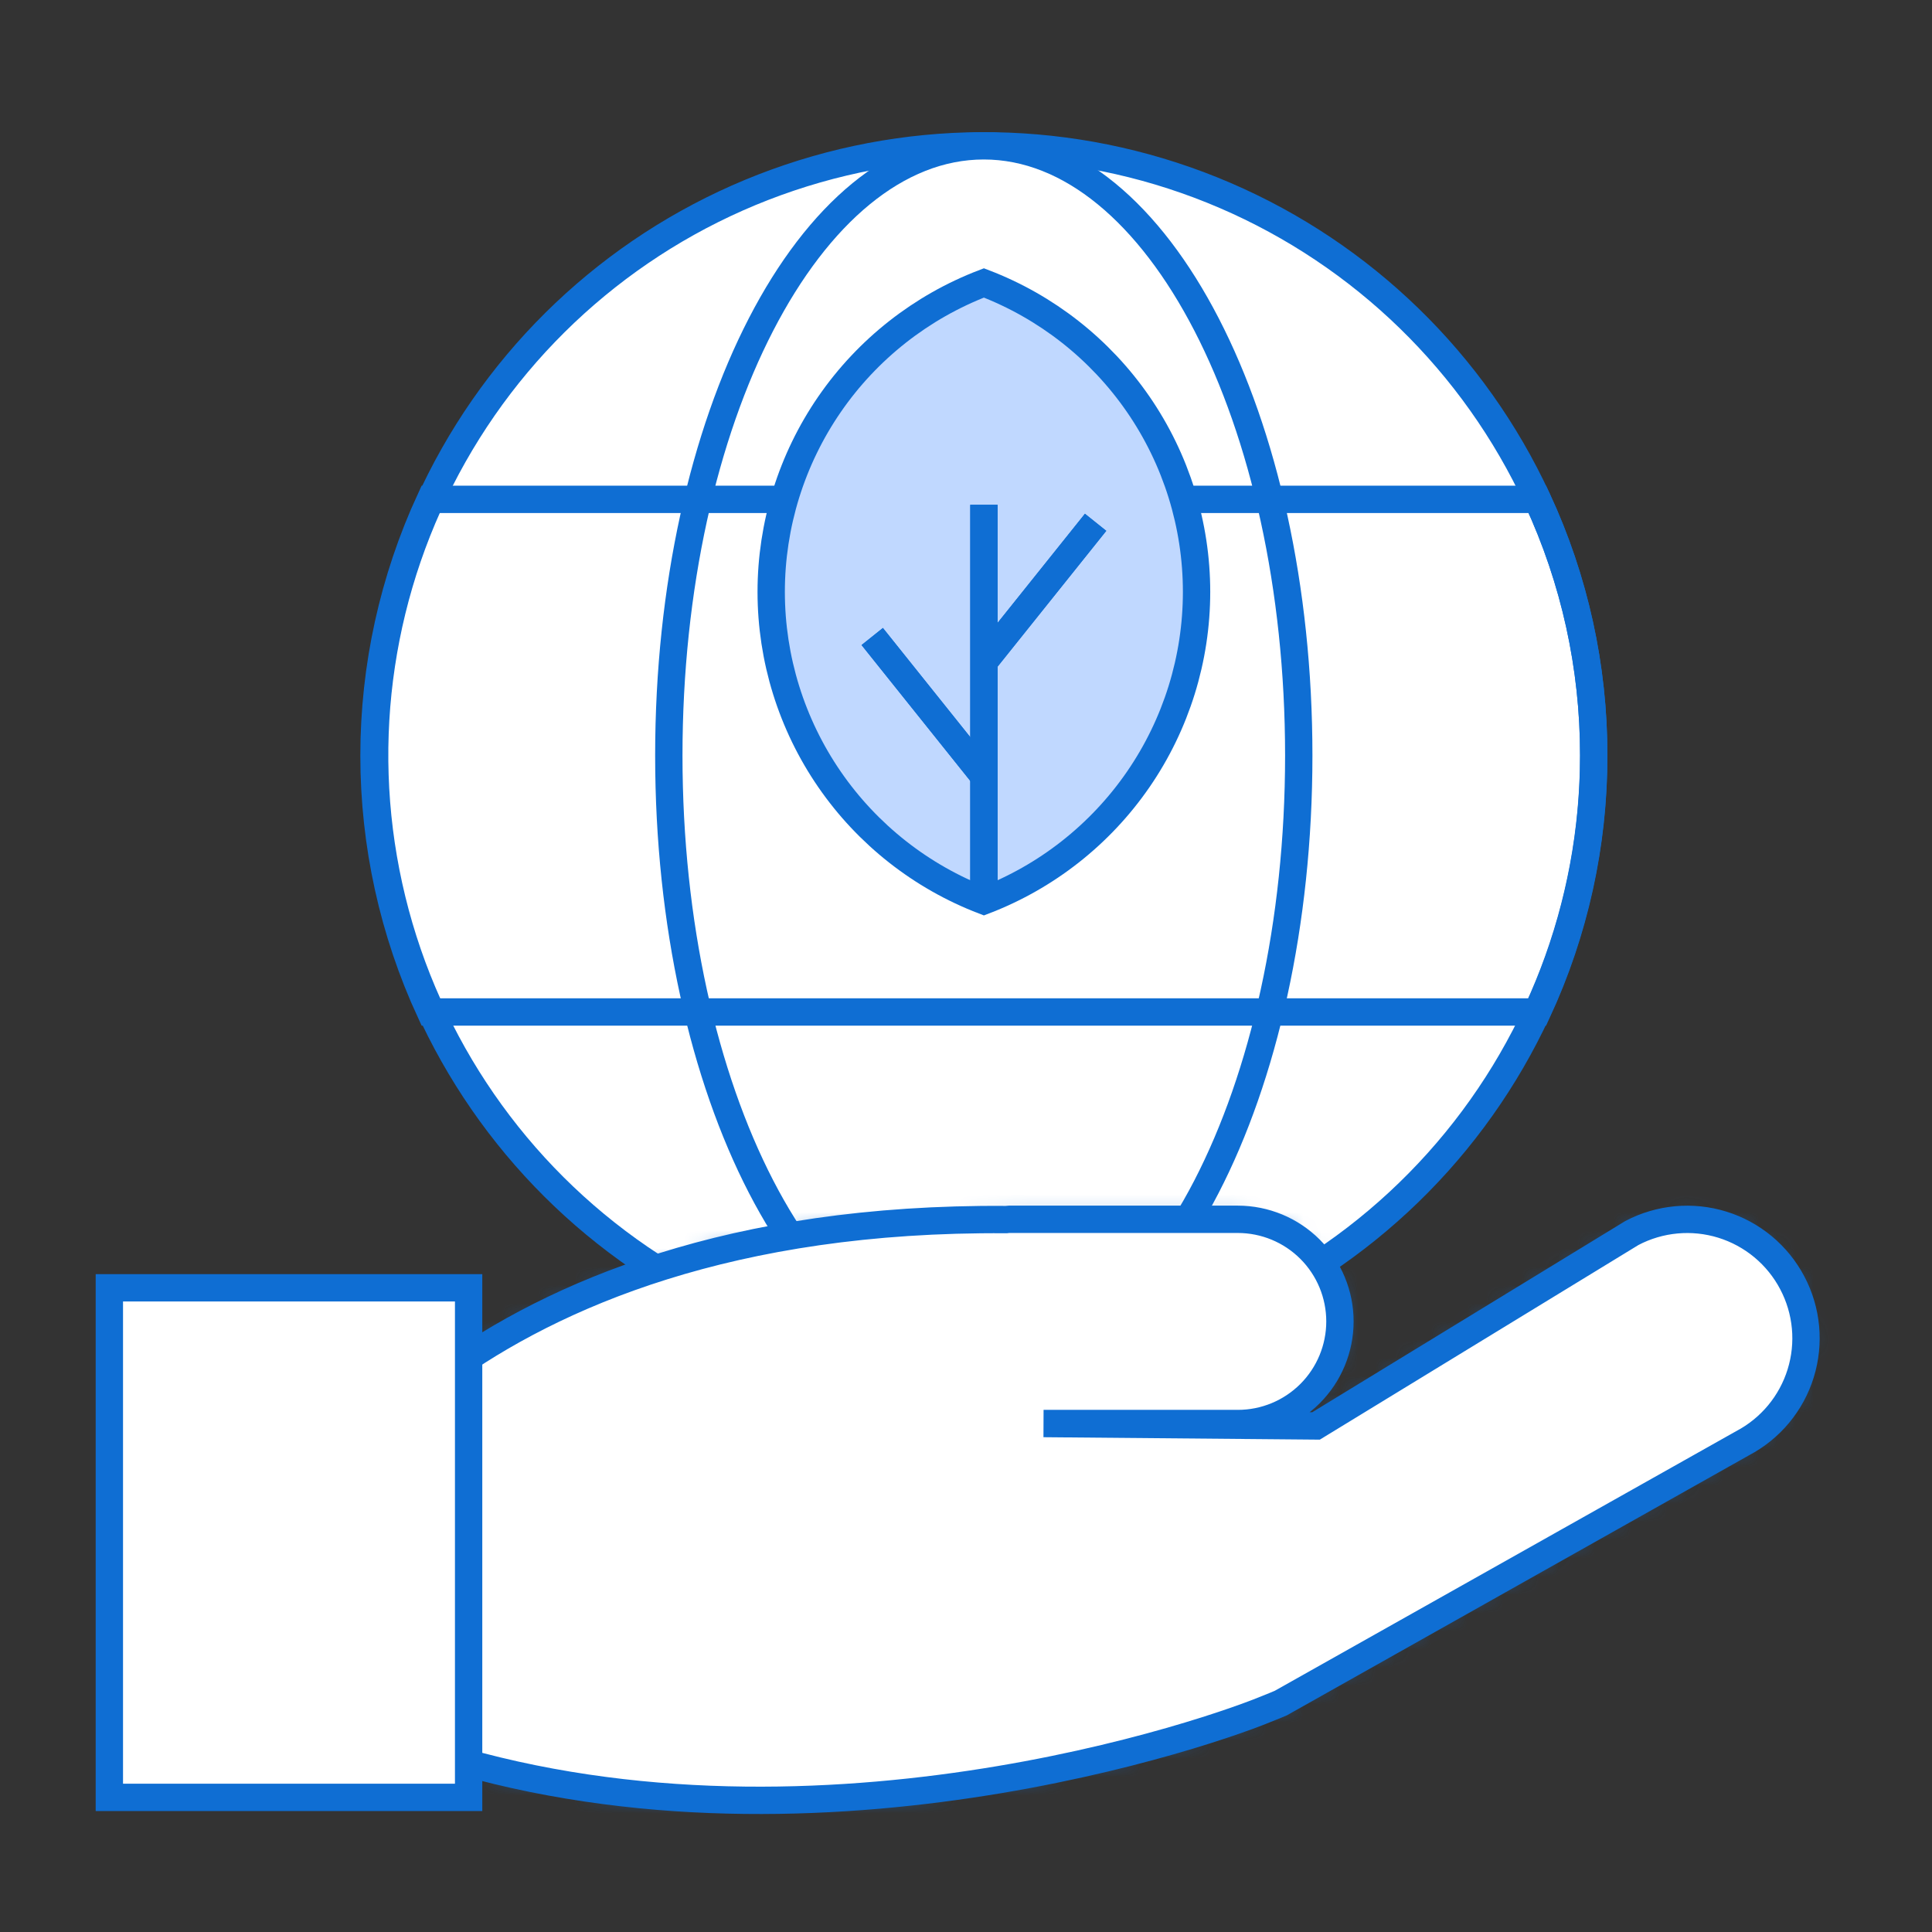
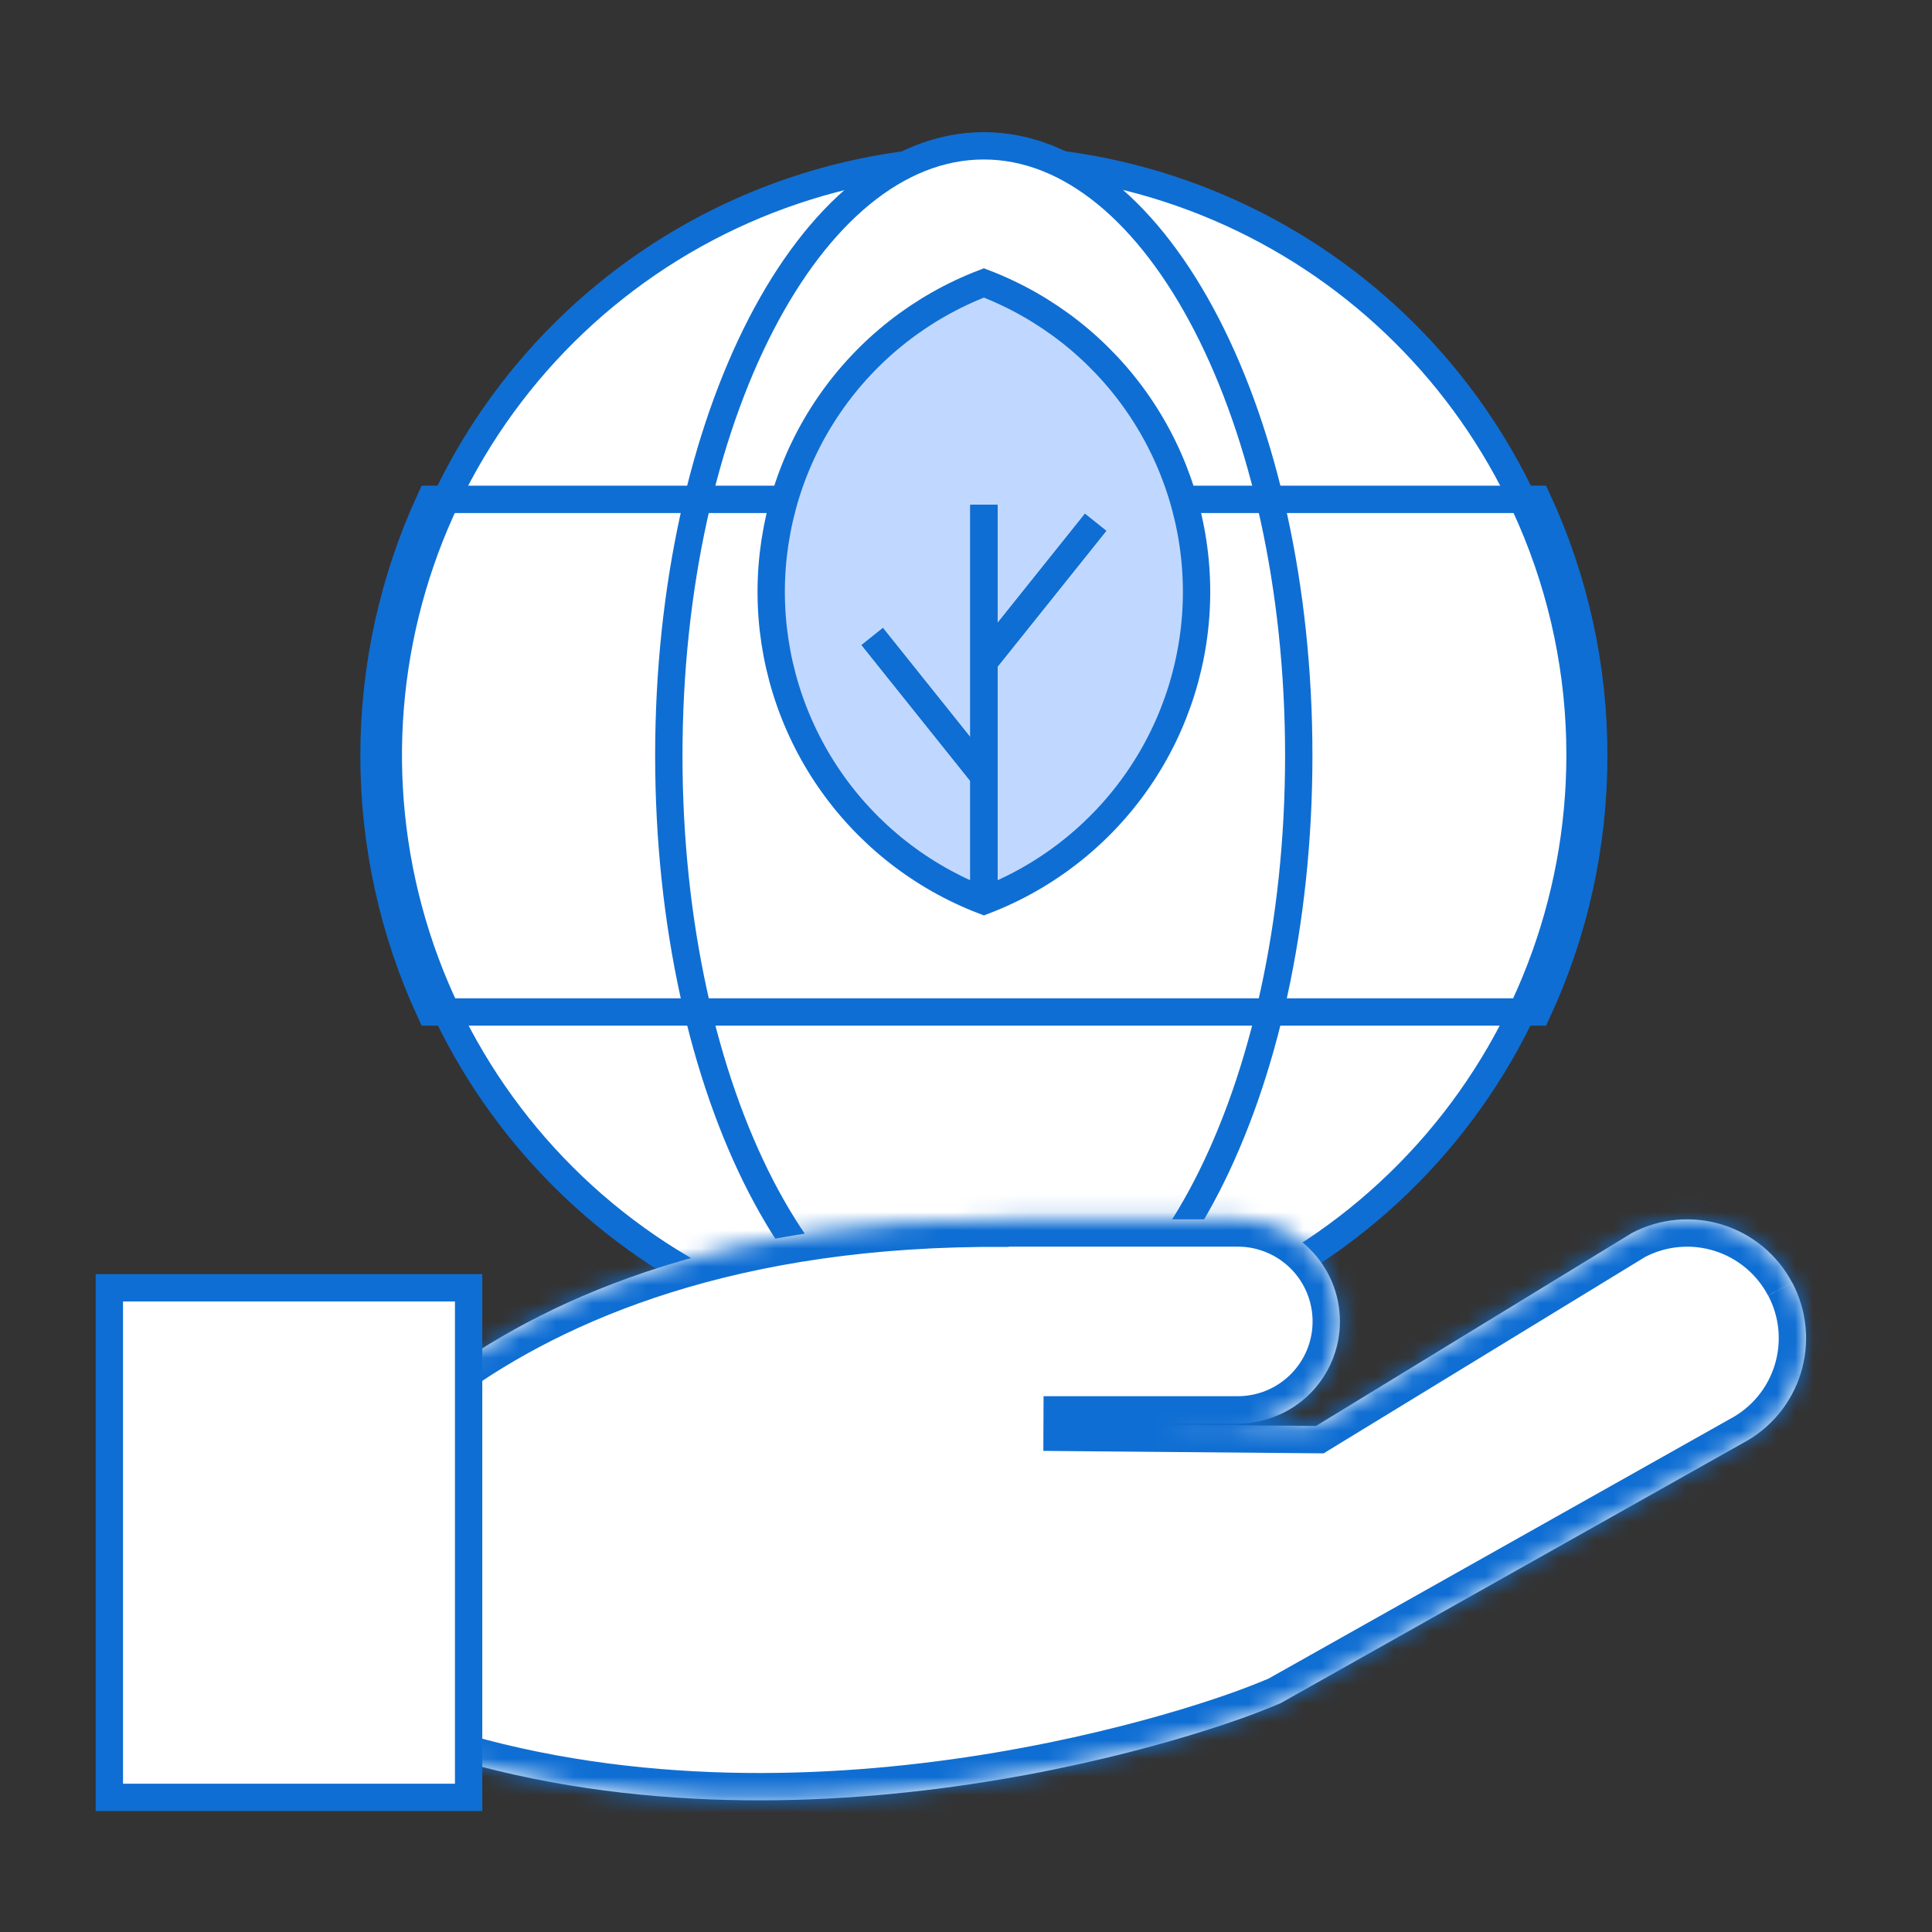
<svg xmlns="http://www.w3.org/2000/svg" width="106" height="106" viewBox="0 0 106 106" fill="none">
  <rect x="0" y="0" width="106" height="106" fill="#333333" stroke="none" />
  <path d="M43.559 10.461C51.194 7.889 59.512 8.226 66.914 11.409C74.085 14.492 79.907 20.035 83.341 27.024L83.666 27.706C85.539 31.744 86.564 36.12 86.679 40.562L86.689 41.451V41.452C86.685 49.508 83.705 57.278 78.321 63.272C72.938 69.265 65.53 73.06 57.52 73.928C49.509 74.796 41.46 72.676 34.917 67.975C28.374 63.273 23.798 56.322 22.067 48.454C20.337 40.587 21.574 32.358 25.54 25.346C29.506 18.334 35.923 13.033 43.559 10.461Z" fill="white" stroke="#0F6ED3" stroke-width="1.5" />
-   <path d="M87.439 41.453C87.435 49.693 84.387 57.641 78.88 63.773C73.373 69.904 65.795 73.786 57.6 74.673C49.406 75.561 41.172 73.392 34.479 68.583C27.786 63.774 23.105 56.663 21.335 48.615C19.565 40.567 20.83 32.149 24.887 24.976C28.945 17.803 35.508 12.381 43.319 9.75C51.13 7.119 59.638 7.464 67.21 10.72C74.782 13.976 80.884 19.912 84.346 27.391C86.391 31.796 87.446 36.596 87.439 41.453Z" fill="white" stroke="#0F6ED3" stroke-width="1.5" stroke-miterlimit="10" />
  <path d="M53.976 74.905C63.52 74.905 71.257 59.928 71.257 41.453C71.257 22.977 63.52 8 53.976 8C44.432 8 36.695 22.977 36.695 41.453C36.695 59.928 44.432 74.905 53.976 74.905Z" fill="white" stroke="#0F6ED3" stroke-width="1.5" stroke-miterlimit="10" />
  <path d="M87.441 41.46C87.448 46.317 86.392 51.117 84.348 55.522H23.612C21.575 51.114 20.52 46.316 20.52 41.46C20.52 36.605 21.575 31.806 23.612 27.398H84.348C86.392 31.804 87.448 36.604 87.441 41.46Z" stroke="#0F6ED3" stroke-width="1.5" stroke-miterlimit="10" />
  <mask id="path-5-inside-1_647_5428" fill="white">
    <path d="M98.333 70.382C97.935 69.624 97.391 68.953 96.733 68.405C96.075 67.858 95.315 67.446 94.498 67.192C93.68 66.939 92.82 66.849 91.968 66.928C91.115 67.007 90.287 67.253 89.53 67.652L72.205 78.235L57.256 78.103H67.913C69.399 78.103 70.824 77.513 71.875 76.462C72.926 75.411 73.516 73.986 73.516 72.501C73.516 71.015 72.926 69.59 71.875 68.539C70.824 67.489 69.399 66.898 67.913 66.898H55.352C55.304 66.898 55.262 66.91 55.215 66.913C24.974 66.676 16.312 83.959 16.312 83.959L19.501 94.592C39.953 103.299 63.577 96.052 69.046 93.937C69.838 93.629 70.27 93.441 70.27 93.441L95.609 79.183C96.367 78.785 97.039 78.241 97.586 77.583C98.134 76.926 98.546 76.166 98.8 75.349C99.053 74.531 99.143 73.672 99.064 72.82C98.985 71.968 98.739 71.14 98.34 70.383" />
  </mask>
  <path d="M98.333 70.382C97.935 69.624 97.391 68.953 96.733 68.405C96.075 67.858 95.315 67.446 94.498 67.192C93.68 66.939 92.82 66.849 91.968 66.928C91.115 67.007 90.287 67.253 89.53 67.652L72.205 78.235L57.256 78.103H67.913C69.399 78.103 70.824 77.513 71.875 76.462C72.926 75.411 73.516 73.986 73.516 72.501C73.516 71.015 72.926 69.59 71.875 68.539C70.824 67.489 69.399 66.898 67.913 66.898H55.352C55.304 66.898 55.262 66.91 55.215 66.913C24.974 66.676 16.312 83.959 16.312 83.959L19.501 94.592C39.953 103.299 63.577 96.052 69.046 93.937C69.838 93.629 70.27 93.441 70.27 93.441L95.609 79.183C96.367 78.785 97.039 78.241 97.586 77.583C98.134 76.926 98.546 76.166 98.8 75.349C99.053 74.531 99.143 73.672 99.064 72.82C98.985 71.968 98.739 71.14 98.34 70.383" fill="white" />
  <path d="M89.53 67.652L88.83 66.325L88.788 66.347L88.748 66.372L89.53 67.652ZM72.205 78.235L72.192 79.735L72.621 79.739L72.987 79.515L72.205 78.235ZM57.256 78.103V76.603L57.243 79.603L57.256 78.103ZM67.913 66.898V65.398V66.898ZM55.215 66.913L55.203 68.413L55.244 68.413L55.285 68.411L55.215 66.913ZM16.312 83.959L14.972 83.287L14.705 83.819L14.876 84.39L16.312 83.959ZM19.501 94.592L18.064 95.023L18.266 95.697L18.913 95.972L19.501 94.592ZM69.046 93.937L69.587 95.336L69.588 95.335L69.046 93.937ZM70.27 93.441L70.869 94.817L70.939 94.786L71.005 94.749L70.27 93.441ZM95.609 79.183L94.912 77.855L94.892 77.865L94.874 77.876L95.609 79.183ZM98.333 70.382L99.661 69.684C99.171 68.752 98.502 67.925 97.692 67.252L96.733 68.405L95.774 69.559C96.28 69.98 96.699 70.497 97.005 71.08L98.333 70.382ZM96.733 68.405L97.692 67.252C96.882 66.579 95.948 66.072 94.942 65.76L94.498 67.192L94.053 68.625C94.683 68.82 95.267 69.137 95.774 69.559L96.733 68.405ZM94.498 67.192L94.942 65.76C93.936 65.448 92.878 65.337 91.83 65.434L91.968 66.928L92.106 68.421C92.762 68.361 93.424 68.43 94.053 68.625L94.498 67.192ZM91.968 66.928L91.83 65.434C90.781 65.531 89.762 65.834 88.83 66.325L89.53 67.652L90.23 68.979C90.812 68.671 91.45 68.482 92.106 68.421L91.968 66.928ZM89.53 67.652L88.748 66.372L71.423 76.955L72.205 78.235L72.987 79.515L90.312 68.932L89.53 67.652ZM72.205 78.235L72.219 76.735L57.269 76.603L57.256 78.103L57.243 79.603L72.192 79.735L72.205 78.235ZM57.256 78.103V79.603H67.913V78.103V76.603H57.256V78.103ZM67.913 78.103V79.603C69.797 79.603 71.603 78.855 72.936 77.523L71.875 76.462L70.815 75.401C70.045 76.171 69.001 76.603 67.913 76.603V78.103ZM71.875 76.462L72.936 77.523C74.268 76.191 75.016 74.384 75.016 72.501H73.516H72.016C72.016 73.588 71.584 74.632 70.815 75.401L71.875 76.462ZM73.516 72.501H75.016C75.016 70.617 74.268 68.81 72.936 67.478L71.875 68.539L70.815 69.6C71.584 70.369 72.016 71.413 72.016 72.501H73.516ZM71.875 68.539L72.936 67.478C71.603 66.147 69.797 65.398 67.913 65.398L67.913 66.898L67.913 68.398C69.001 68.398 70.045 68.831 70.815 69.6L71.875 68.539ZM67.913 66.898V65.398H55.352V66.898V68.398H67.913V66.898ZM55.352 66.898V65.398C55.21 65.398 55.094 65.416 55.067 65.42C55.043 65.424 55.054 65.422 55.061 65.421C55.074 65.42 55.104 65.416 55.145 65.414L55.215 66.913L55.285 68.411C55.349 68.408 55.402 68.402 55.437 68.398C55.455 68.395 55.47 68.393 55.48 68.392C55.485 68.391 55.489 68.391 55.492 68.39C55.496 68.389 55.497 68.389 55.499 68.389C55.507 68.388 55.491 68.39 55.468 68.393C55.443 68.395 55.403 68.398 55.352 68.398V66.898ZM55.215 66.913L55.227 65.413C39.797 65.292 29.758 69.647 23.545 74.131C20.448 76.366 18.323 78.618 16.964 80.329C16.284 81.184 15.796 81.904 15.473 82.42C15.311 82.678 15.191 82.885 15.108 83.032C15.067 83.106 15.035 83.165 15.013 83.207C15.001 83.229 14.992 83.246 14.985 83.26C14.982 83.266 14.979 83.272 14.977 83.276C14.976 83.279 14.975 83.281 14.974 83.282C14.973 83.283 14.973 83.284 14.973 83.285C14.972 83.286 14.972 83.287 16.312 83.959C17.654 84.631 17.653 84.632 17.653 84.632C17.653 84.633 17.652 84.633 17.652 84.634C17.652 84.635 17.651 84.635 17.651 84.635C17.651 84.635 17.651 84.635 17.652 84.633C17.654 84.63 17.658 84.623 17.664 84.611C17.676 84.589 17.697 84.55 17.726 84.497C17.785 84.392 17.881 84.228 18.015 84.013C18.283 83.585 18.708 82.957 19.313 82.195C20.522 80.673 22.453 78.619 25.301 76.563C30.979 72.465 40.391 68.296 55.203 68.413L55.215 66.913ZM16.312 83.959L14.876 84.39L18.064 95.023L19.501 94.592L20.938 94.161L17.749 83.528L16.312 83.959ZM19.501 94.592L18.913 95.972C29.46 100.462 40.762 100.818 50.053 99.814C59.35 98.81 66.751 96.433 69.587 95.336L69.046 93.937L68.504 92.538C65.871 93.557 58.726 95.86 49.731 96.832C40.73 97.804 29.994 97.429 20.088 93.212L19.501 94.592ZM69.046 93.937L69.588 95.335C69.995 95.177 70.311 95.049 70.527 94.96C70.635 94.915 70.719 94.88 70.776 94.856C70.805 94.844 70.827 94.835 70.842 94.828C70.85 94.825 70.856 94.822 70.86 94.82C70.863 94.819 70.864 94.818 70.866 94.818C70.866 94.817 70.867 94.817 70.868 94.817C70.868 94.817 70.868 94.817 70.868 94.817C70.868 94.817 70.868 94.817 70.868 94.817C70.868 94.817 70.868 94.817 70.868 94.817C70.868 94.817 70.869 94.817 70.27 93.441C69.671 92.066 69.671 92.066 69.671 92.066C69.671 92.066 69.671 92.066 69.671 92.066C69.671 92.066 69.671 92.066 69.671 92.066C69.671 92.066 69.671 92.066 69.671 92.066C69.672 92.066 69.671 92.066 69.671 92.066C69.671 92.066 69.67 92.066 69.669 92.067C69.667 92.068 69.663 92.069 69.657 92.072C69.646 92.077 69.628 92.084 69.604 92.095C69.556 92.115 69.481 92.146 69.383 92.187C69.185 92.269 68.889 92.389 68.502 92.539L69.046 93.937ZM70.27 93.441L71.005 94.749L96.345 80.49L95.609 79.183L94.874 77.876L69.534 92.134L70.27 93.441ZM95.609 79.183L96.306 80.511C97.239 80.021 98.066 79.352 98.739 78.543L97.586 77.583L96.433 76.624C96.012 77.13 95.495 77.548 94.912 77.855L95.609 79.183ZM97.586 77.583L98.739 78.543C99.413 77.734 99.92 76.799 100.232 75.793L98.8 75.349L97.367 74.904C97.172 75.533 96.855 76.118 96.433 76.624L97.586 77.583ZM98.8 75.349L100.232 75.793C100.544 74.788 100.655 73.73 100.558 72.682L99.064 72.82L97.571 72.958C97.631 73.614 97.562 74.275 97.367 74.904L98.8 75.349ZM99.064 72.82L100.558 72.682C100.461 71.633 100.158 70.614 99.666 69.683L98.34 70.383L97.013 71.083C97.32 71.665 97.51 72.303 97.571 72.958L99.064 72.82Z" fill="#0F6ED3" mask="url(#path-5-inside-1_647_5428)" />
-   <path d="M98.333 70.382C97.935 69.624 97.391 68.953 96.733 68.405C96.075 67.858 95.315 67.446 94.498 67.192C93.68 66.939 92.82 66.849 91.968 66.928C91.115 67.007 90.287 67.253 89.53 67.652L72.205 78.235L57.256 78.103H67.913C69.399 78.103 70.824 77.513 71.875 76.462C72.926 75.411 73.516 73.986 73.516 72.501C73.516 71.015 72.926 69.59 71.875 68.539C70.824 67.489 69.399 66.898 67.913 66.898H55.352C55.304 66.898 55.262 66.91 55.215 66.913C24.974 66.676 16.312 83.959 16.312 83.959L19.501 94.592C39.953 103.299 63.577 96.052 69.046 93.937C69.838 93.629 70.27 93.441 70.27 93.441L95.609 79.183C96.367 78.784 97.038 78.24 97.585 77.582C98.132 76.924 98.543 76.164 98.796 75.347C99.049 74.529 99.139 73.67 99.059 72.818C98.98 71.966 98.733 71.138 98.333 70.382Z" fill="white" stroke="#0F6ED3" stroke-width="1.5" stroke-miterlimit="10" />
-   <path d="M24.961 71.406V97.864H6.75V71.406H24.961Z" fill="white" stroke="#0F6ED3" stroke-width="1.5" />
  <path d="M25.711 70.656H6V98.614H25.711V70.656Z" fill="white" stroke="#0F6ED3" stroke-width="1.5" stroke-miterlimit="10" />
  <path d="M53.982 16.331C57.158 17.606 59.891 19.788 61.834 22.61C63.831 25.512 64.9 28.951 64.9 32.473L64.888 33.132C64.763 36.422 63.706 39.615 61.834 42.335C59.891 45.157 57.158 47.337 53.982 48.612C50.806 47.338 48.073 45.157 46.13 42.335C44.132 39.434 43.062 35.995 43.062 32.473C43.062 28.95 44.132 25.511 46.13 22.609C48.073 19.787 50.806 17.605 53.982 16.331Z" fill="white" stroke="#0F6ED3" stroke-width="1.5" />
  <path d="M53.982 15.523C50.55 16.835 47.596 19.158 45.512 22.184C43.428 25.211 42.312 28.798 42.312 32.472C42.312 36.147 43.428 39.734 45.512 42.761C47.596 45.787 50.55 48.11 53.982 49.422C57.415 48.109 60.368 45.787 62.452 42.76C64.535 39.734 65.65 36.146 65.65 32.472C65.65 28.799 64.535 25.211 62.452 22.185C60.368 19.158 57.415 16.836 53.982 15.523Z" fill="#C0D8FF" stroke="#0F6ED3" stroke-width="1.5" stroke-miterlimit="10" />
  <path d="M60.111 28.656L53.984 36.311" stroke="#0F6ED3" stroke-width="1.5" />
  <path d="M60.111 28.656L53.984 36.311" stroke="#0F6ED3" stroke-width="1.5" stroke-miterlimit="10" />
  <path d="M53.98 42.576L47.855 34.922" stroke="#0F6ED3" stroke-width="1.5" />
  <path d="M53.98 42.576L47.855 34.922" stroke="#0F6ED3" stroke-width="1.5" stroke-miterlimit="10" />
  <path d="M53.984 49.428V27.695" stroke="#0F6ED3" stroke-width="1.5" />
  <path d="M53.984 49.428V27.695" stroke="#0F6ED3" stroke-width="1.5" stroke-miterlimit="10" />
</svg>